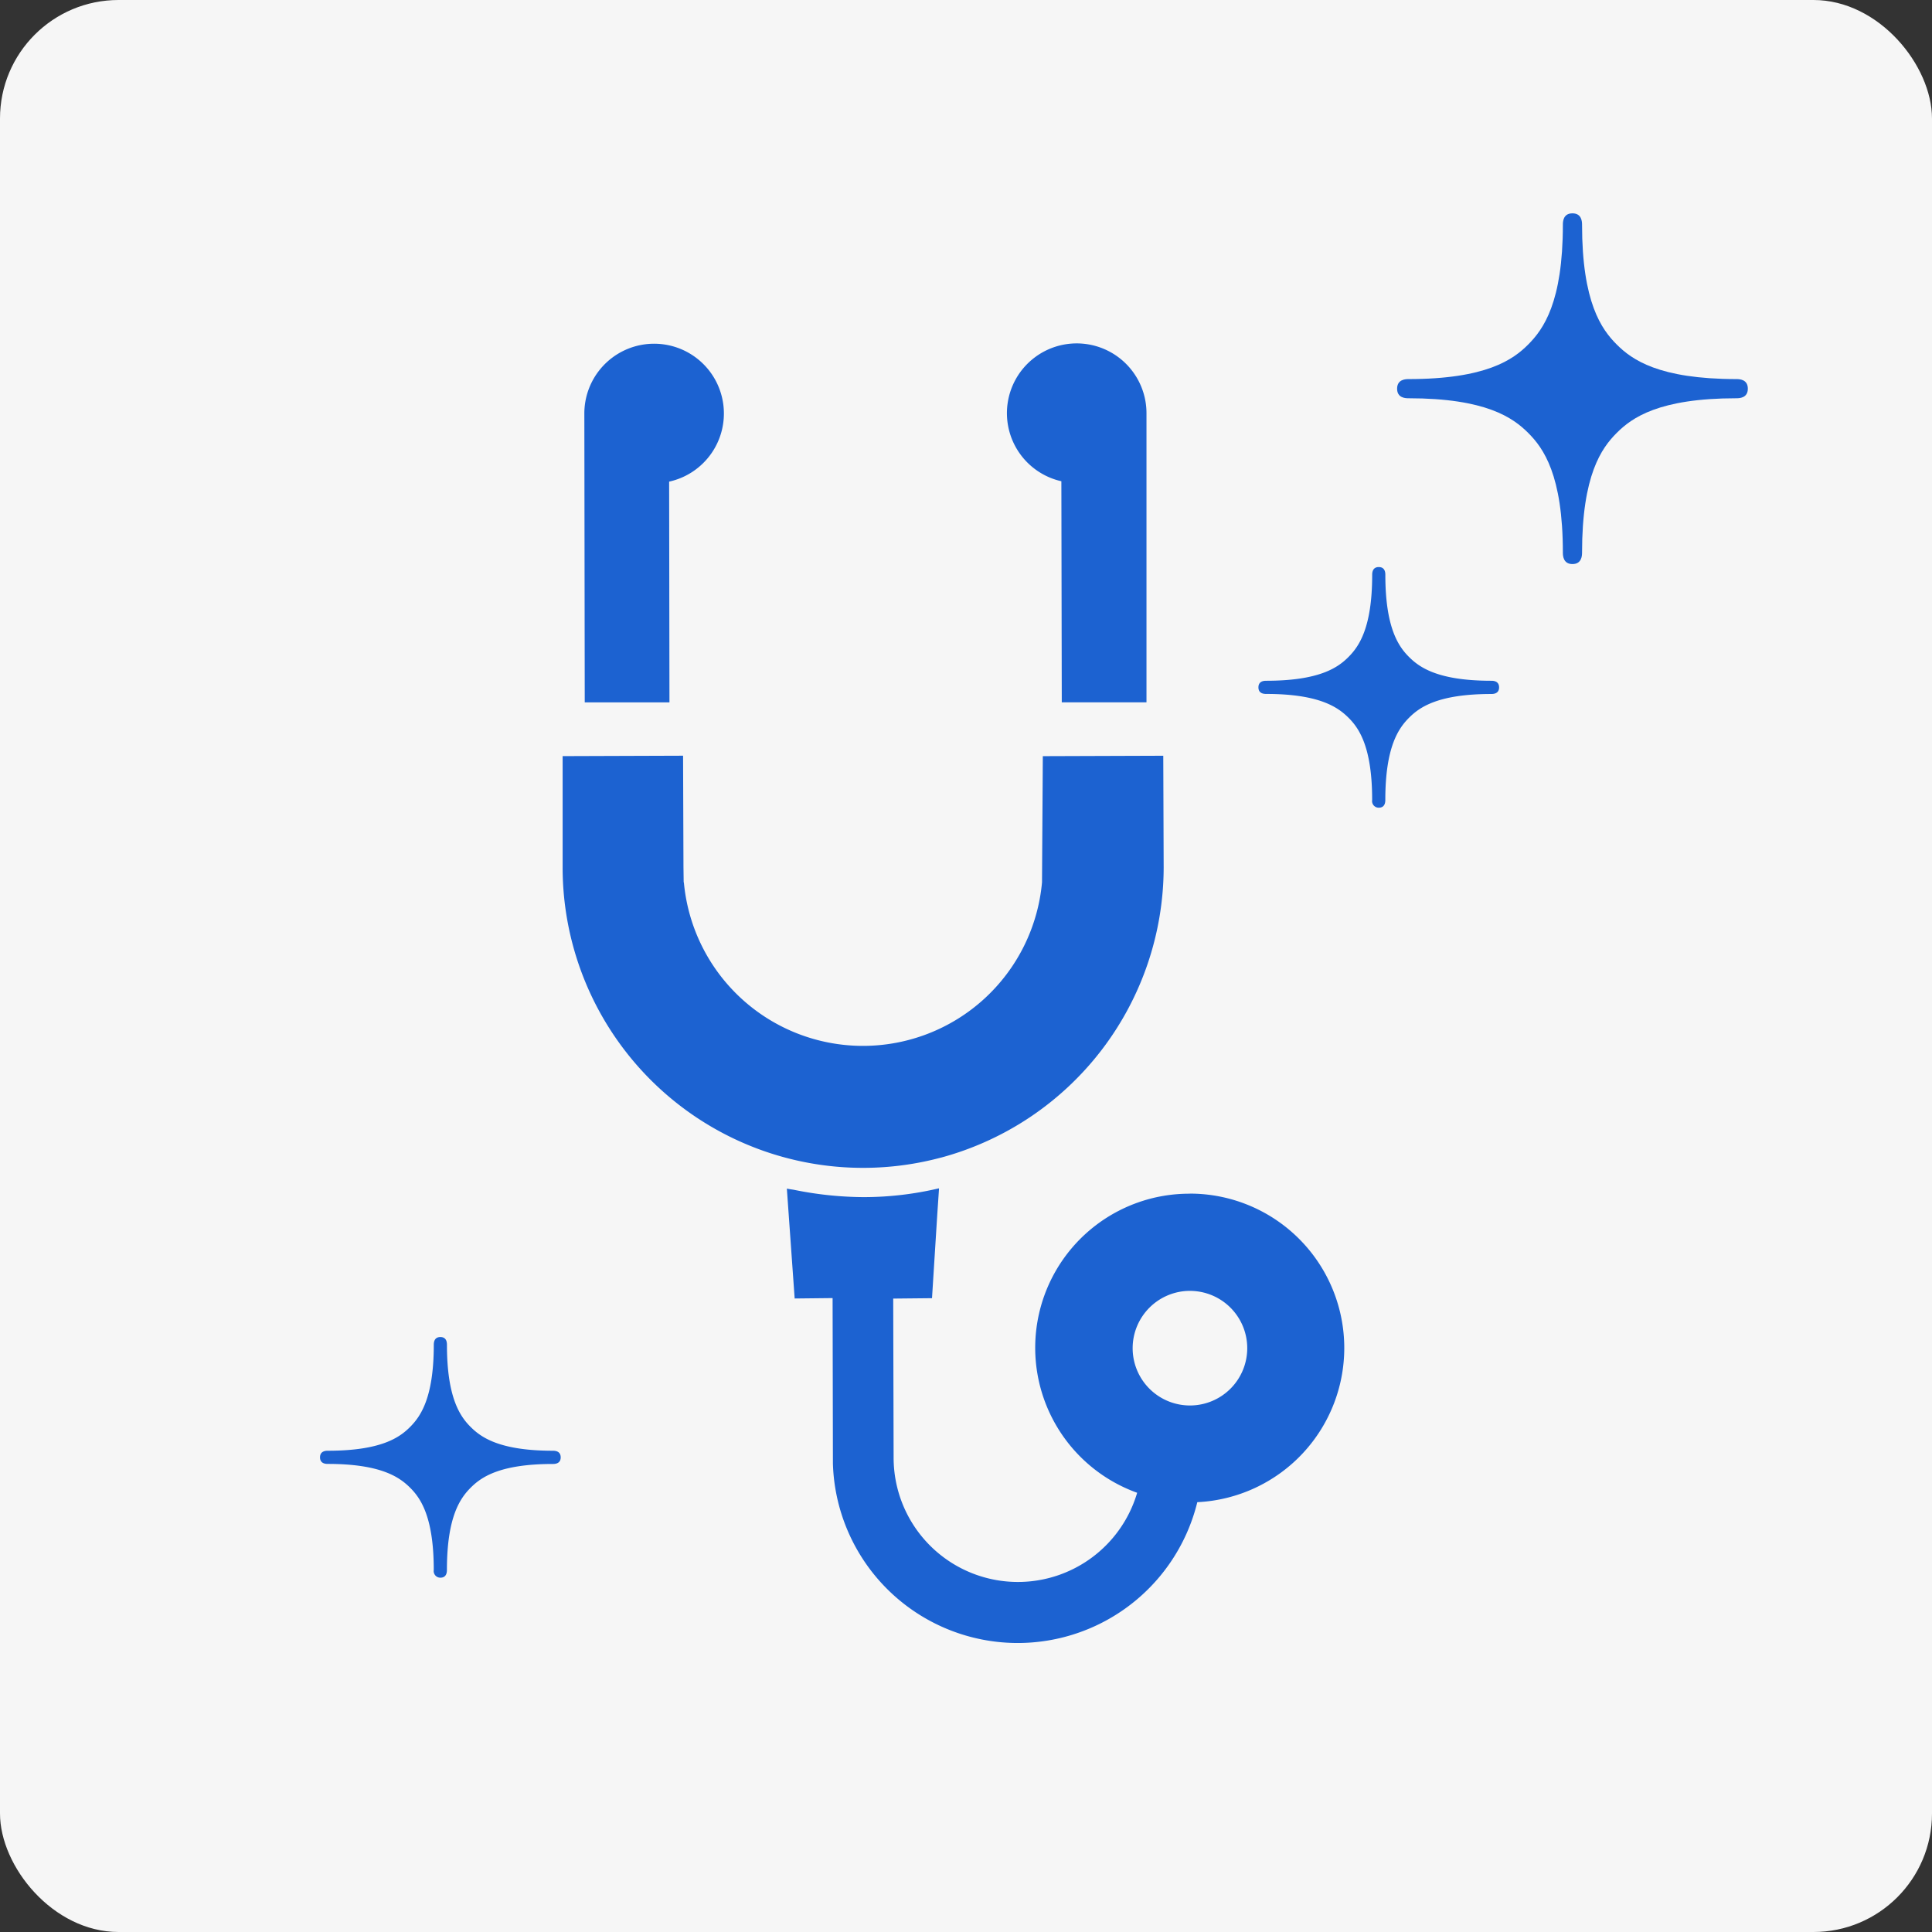
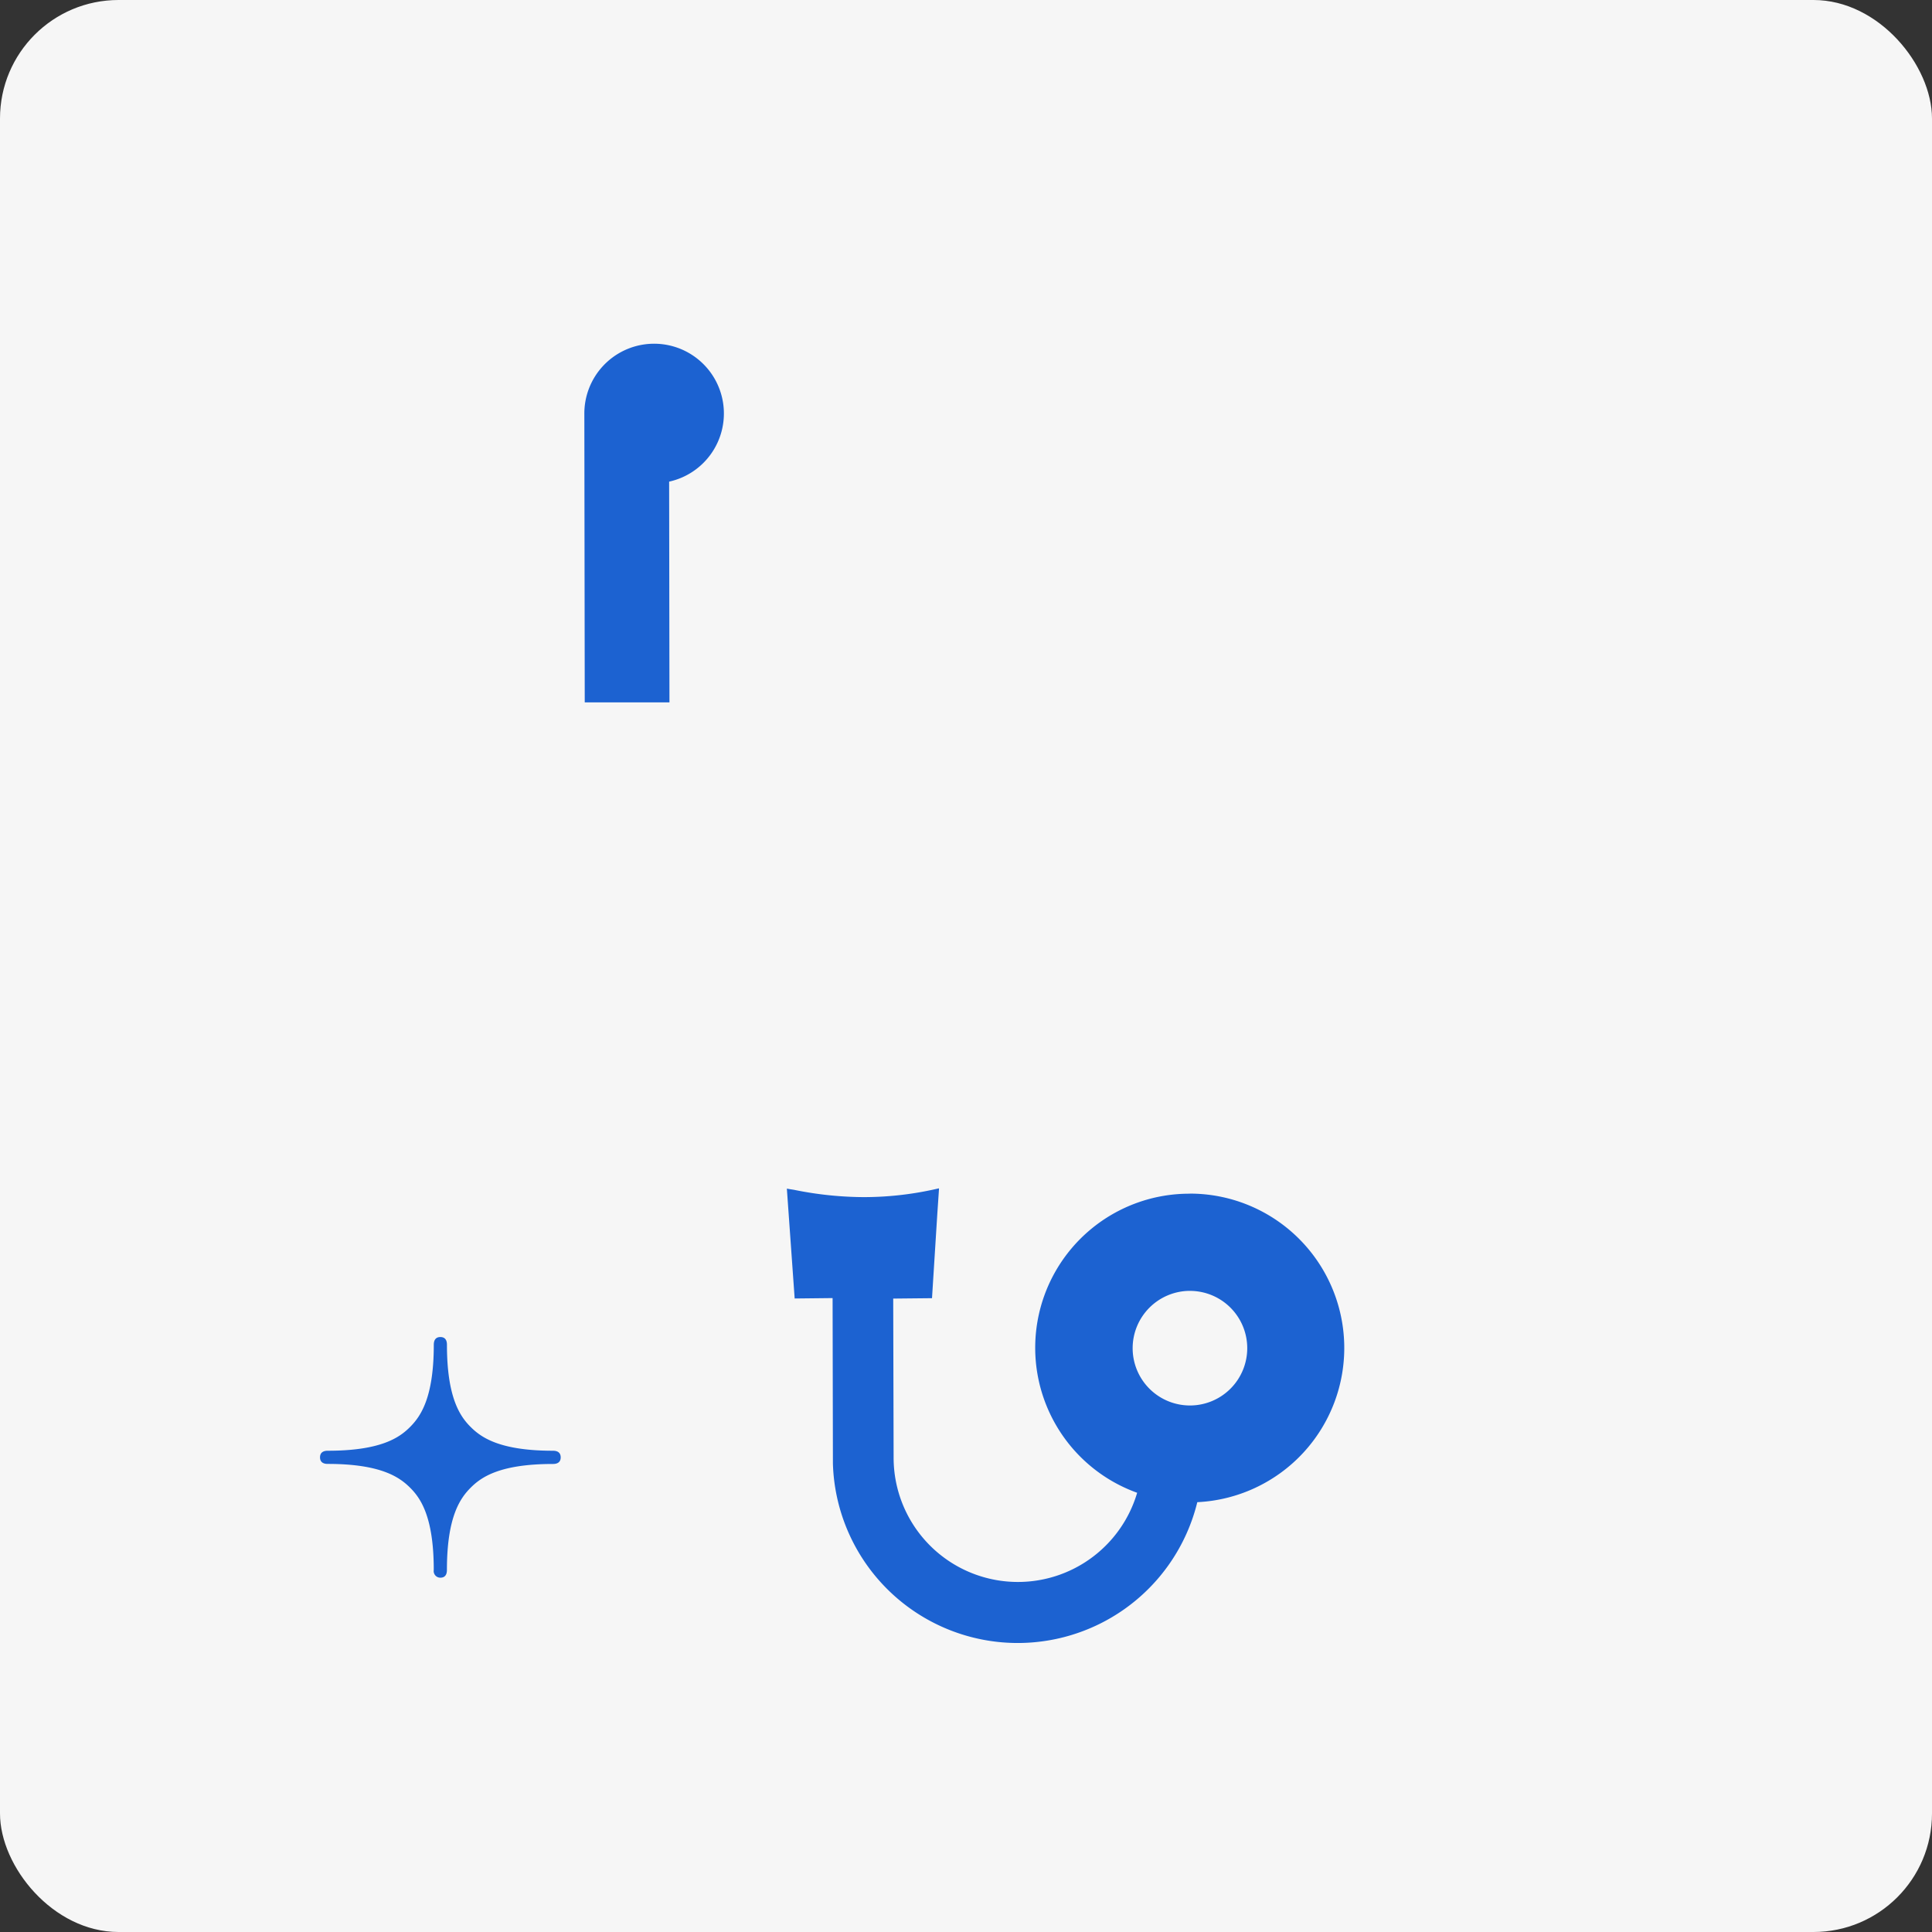
<svg xmlns="http://www.w3.org/2000/svg" width="163" height="163" viewBox="0 0 163 163">
  <rect x="0" y="0" width="163" height="163" fill="#333333" stroke="none" />
  <g id="グループ_2760" data-name="グループ 2760" transform="translate(-100 -2233)">
    <g id="グループ_2372" data-name="グループ 2372">
      <rect id="長方形_990" data-name="長方形 990" width="163" height="163" rx="10" transform="translate(100 2233)" fill="#f6f6f6" />
      <g id="グループ_2371" data-name="グループ 2371" transform="translate(-0.532 2)">
        <g id="グループ_2368" data-name="グループ 2368" transform="translate(148 2260)">
          <path id="パス_131" data-name="パス 131" d="M224.336,333.314a13,13,0,0,0-4.454,25.233,10.487,10.487,0,0,1-20.547-2.976l-.034-13.327v-.081l3.273-.033.444-7.061.147-2.173-.011,0,0-.035a27.545,27.545,0,0,1-6.392.742,30.008,30.008,0,0,1-5.754-.6c-.213-.045-.435-.063-.645-.114v.008l-.035-.006.659,9.265,3.2-.035.027,13.976a15.6,15.6,0,0,0,30.743,3.243,13.024,13.024,0,0,0-.628-26.033Zm0,8.2a4.834,4.834,0,1,1-4.834,4.834A4.84,4.84,0,0,1,224.336,341.512Z" transform="translate(-171.41 -261.604)" fill="#1c62d1" />
          <path id="パス_132" data-name="パス 132" d="M117.687,30.258l-.027-18.623a5.887,5.887,0,1,0-7.154-5.748l.034,24.371Z" transform="translate(-108.674)" fill="#1c62d1" />
-           <path id="パス_133" data-name="パス 133" d="M281.643,11.6l.034,18.542v.079h0v.035h7.147V5.887a5.887,5.887,0,1,0-7.181,5.715Z" transform="translate(-239.565)" fill="#1c62d1" />
-           <path id="パス_134" data-name="パス 134" d="M133.89,196.276a25.406,25.406,0,0,0,18.768-24.482l-.034-9.419-10.162.035-.068,10.649a15.17,15.17,0,0,1-30.215,0h-.017l-.017-1.268-.034-9.361v-.023h0v-.035l-10.162.035v9.384a25.35,25.35,0,0,0,31.941,24.482Z" transform="translate(-101.949 -127.614)" fill="#1c62d1" />
        </g>
        <g id="グループ_2369" data-name="グループ 2369" transform="translate(161.499 2249)">
-           <path id="パス_1540" data-name="パス 1540" d="M193.305,13.983c-6.564,0-8.835-1.647-10.108-2.92S180.274,7.518,180.274.954c0-.251-.026-.955-.81-.955s-.808.7-.808.955c0,6.564-1.65,8.83-2.923,10.109s-3.549,2.92-10.109,2.92c-.251,0-.953.029-.953.811s.7.806.953.806c6.56,0,8.832,1.651,10.109,2.926s2.923,3.546,2.923,10.108c0,.252.032.955.808.955s.81-.7.81-.955c0-6.562,1.65-8.833,2.923-10.108s3.544-2.926,10.108-2.926c.251,0,.956-.023.956-.808S193.556,13.983,193.305,13.983Z" transform="translate(-107.766)" fill="#1c62d1" />
-           <path id="パス_1541" data-name="パス 1541" d="M64.855,314.254c-4.505,0-6.063-1.131-6.937-2s-2.006-2.433-2.006-6.937c0-.173-.017-.656-.554-.656s-.556.484-.556.656c0,4.5-1.131,6.059-2.006,6.937s-2.433,2-6.937,2c-.171,0-.655.018-.655.557s.484.554.655.554c4.5,0,6.062,1.133,6.937,2S54.8,319.8,54.8,324.309a.561.561,0,0,0,.556.655c.537,0,.554-.484.554-.655,0-4.505,1.132-6.063,2.006-6.939s2.432-2,6.937-2c.173,0,.656-.018.656-.557S65.028,314.254,64.855,314.254Z" transform="translate(0 -274.819)" fill="#1c62d1" />
-         </g>
+           </g>
        <g id="グループ_2370" data-name="グループ 2370" transform="translate(82.328 2313.962)">
          <path id="パス_1541-2" data-name="パス 1541" d="M64.855,314.254c-4.505,0-6.063-1.131-6.937-2s-2.006-2.433-2.006-6.937c0-.173-.017-.656-.554-.656s-.556.484-.556.656c0,4.5-1.131,6.059-2.006,6.937s-2.433,2-6.937,2c-.171,0-.655.018-.655.557s.484.554.655.554c4.5,0,6.062,1.133,6.937,2S54.8,319.8,54.8,324.309a.561.561,0,0,0,.556.655c.537,0,.554-.484.554-.655,0-4.505,1.132-6.063,2.006-6.939s2.432-2,6.937-2c.173,0,.656-.018.656-.557S65.028,314.254,64.855,314.254Z" transform="translate(0 -274.819)" fill="#1c62d1" />
        </g>
      </g>
    </g>
  </g>
</svg>